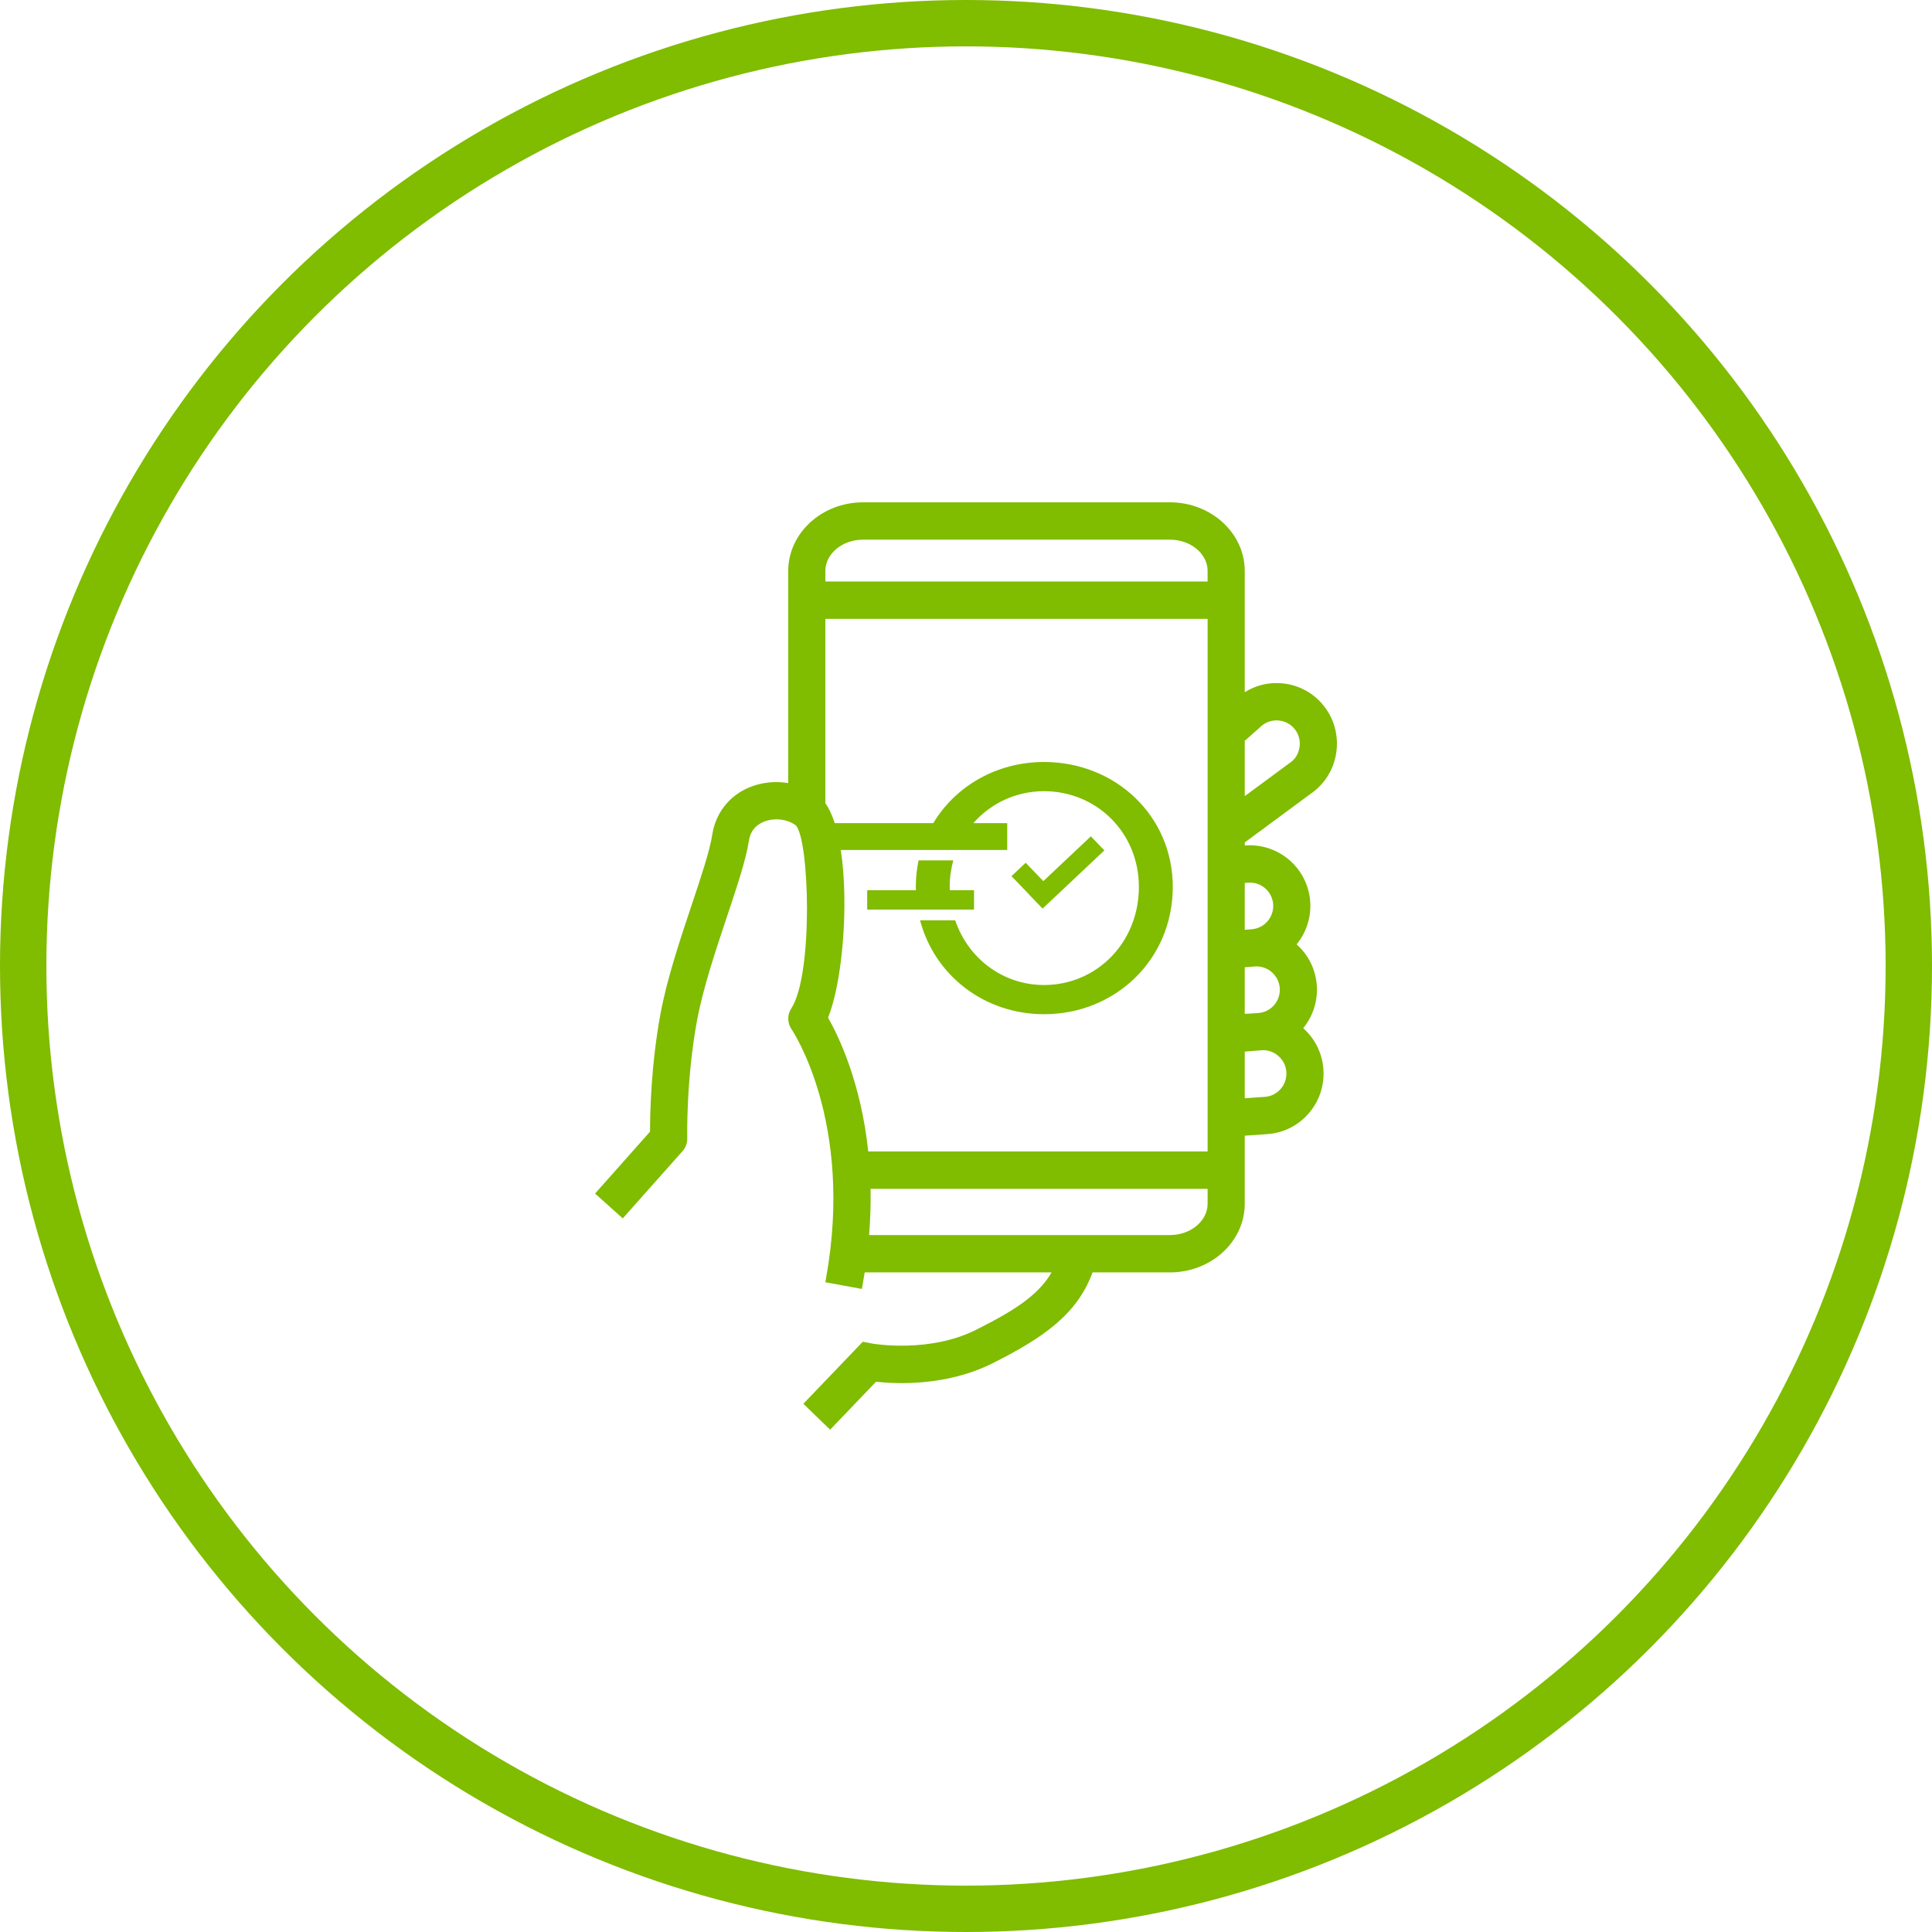
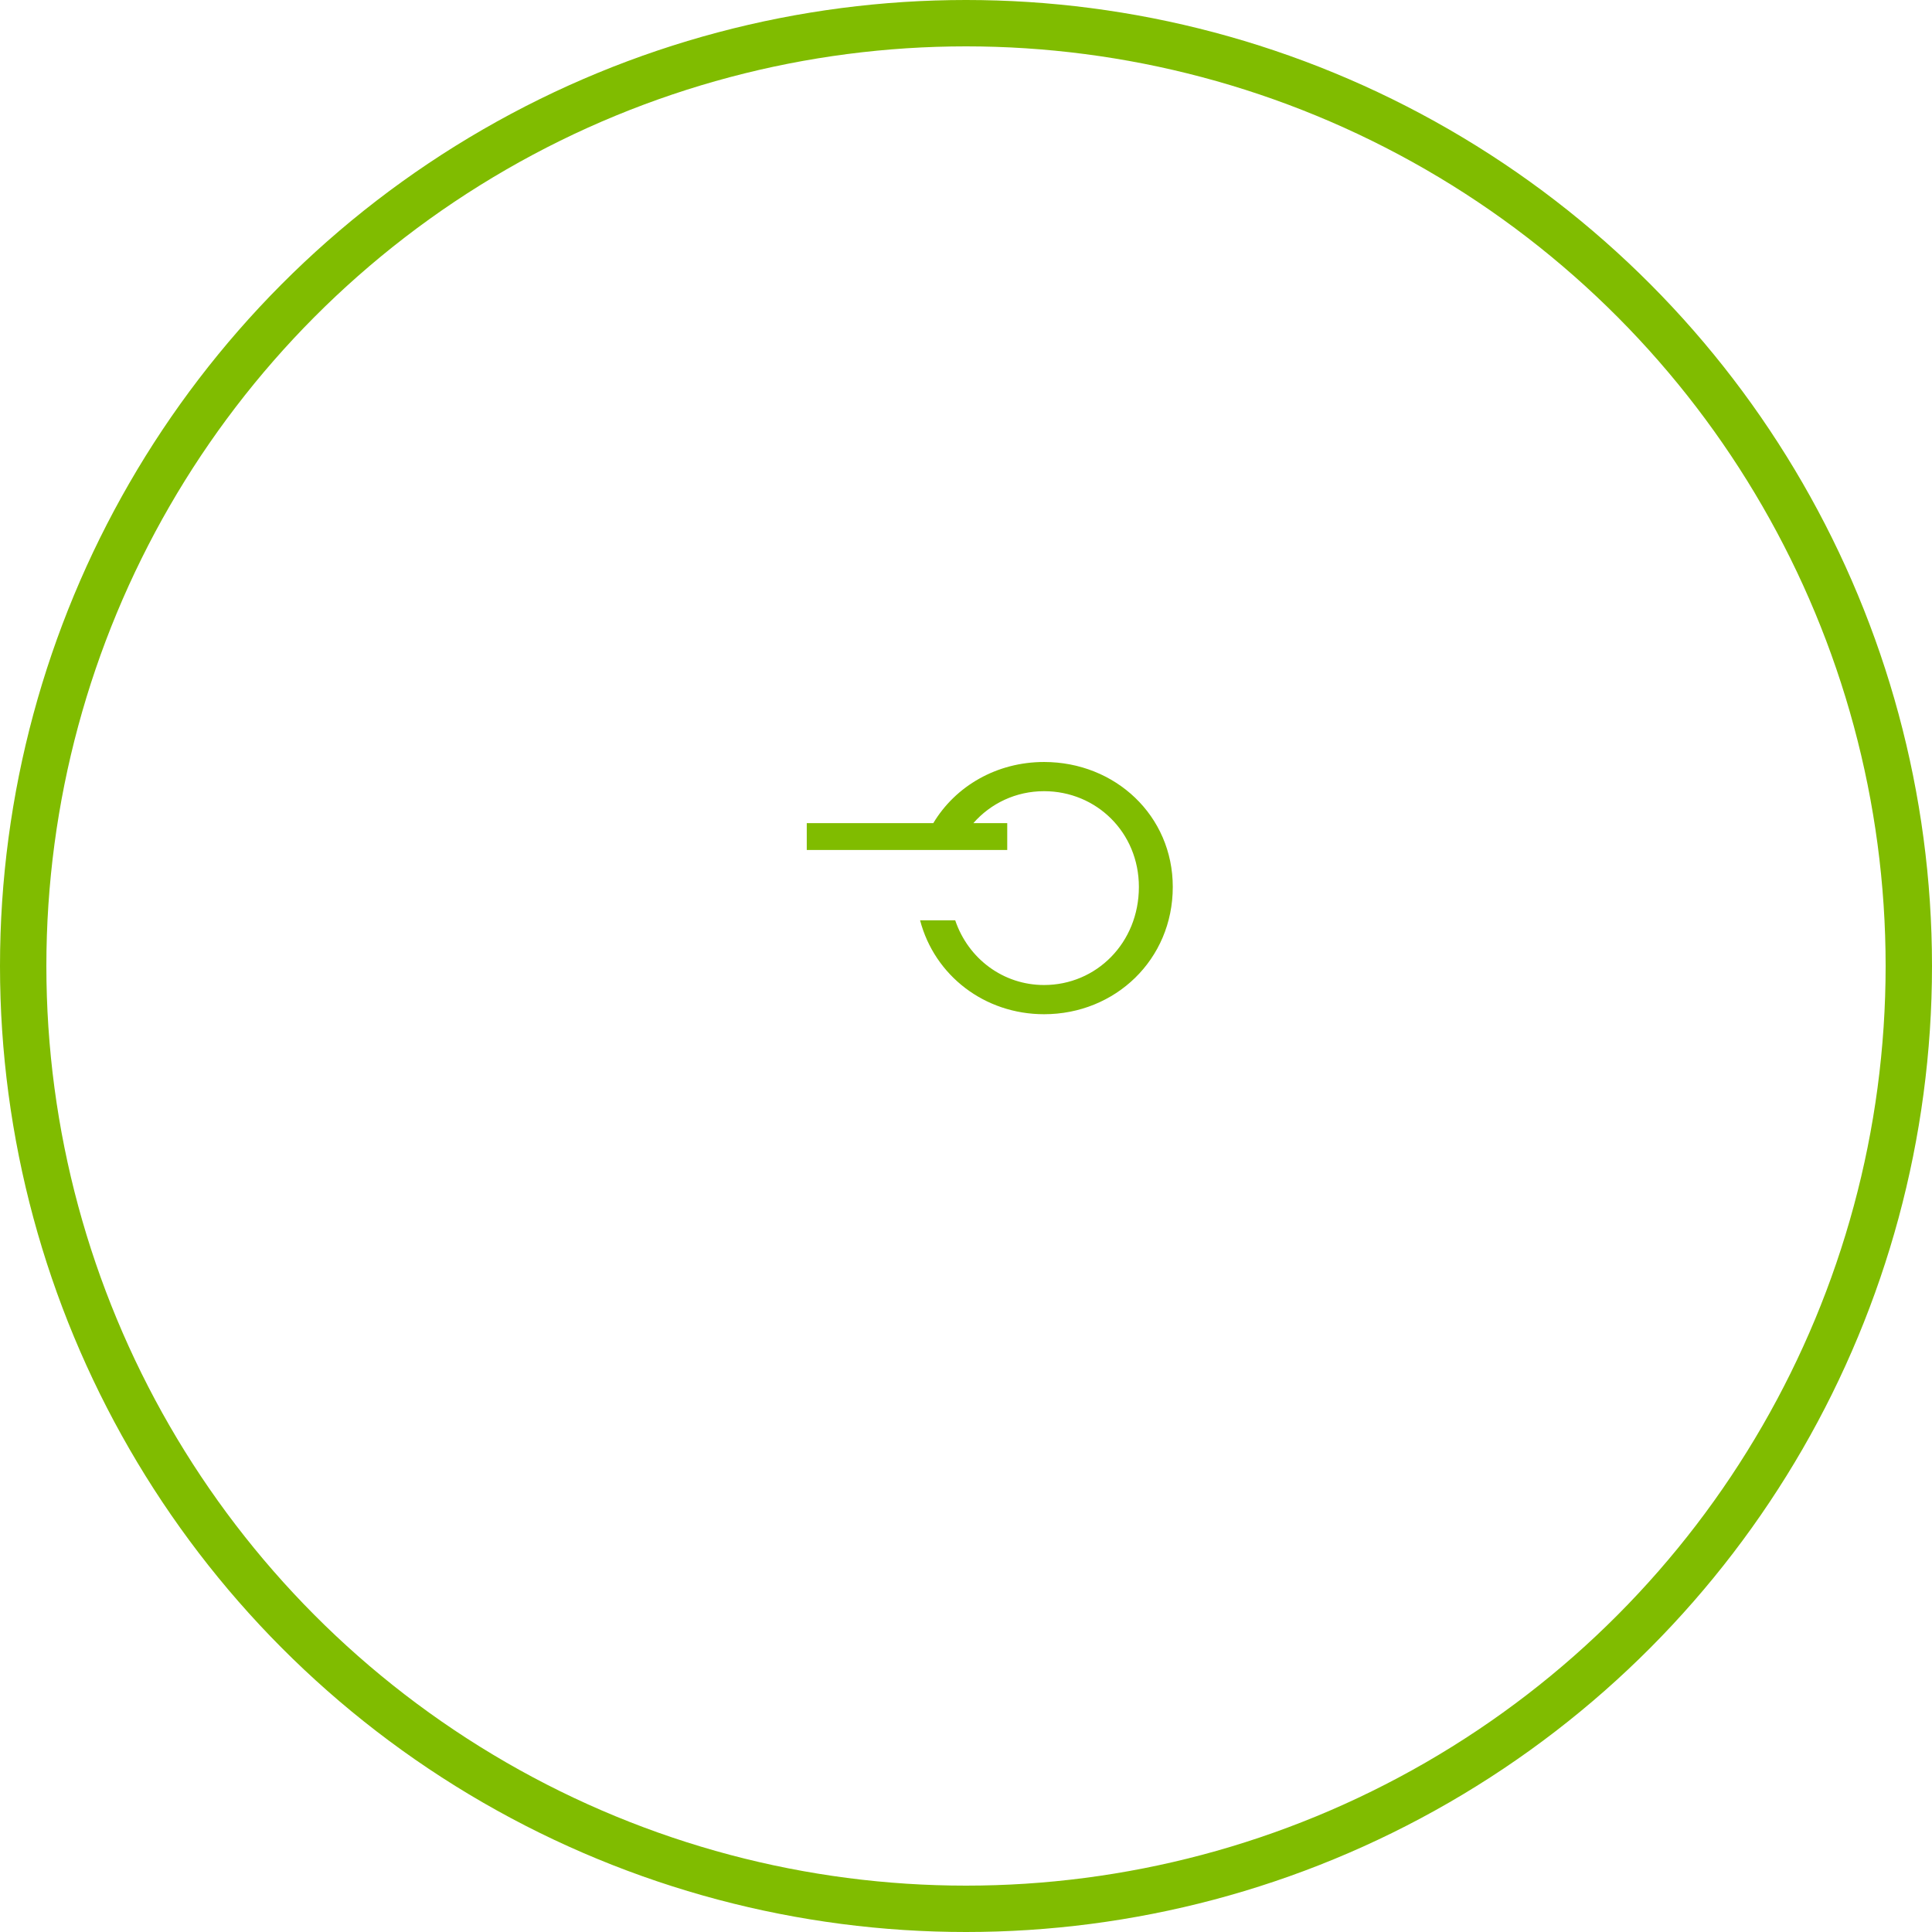
<svg xmlns="http://www.w3.org/2000/svg" width="250px" height="250px" viewBox="0 0 250 250" version="1.1">
  <title>D_Prior_Step2_Register</title>
  <g id="Mobile" stroke="none" stroke-width="1" fill="none" fill-rule="evenodd">
    <g id="Artboard" transform="translate(-704, -112)">
      <g id="D_Prior_Step2_Register" transform="translate(704, 112)">
        <circle id="Oval" stroke="#80BC00" stroke-width="6" cx="125" cy="125" r="122" />
        <g id="Group" transform="translate(77, 65)" fill="#80BC00">
-           <path d="M29.803,8.886 C29.803,6.65 31.993,4.832 34.685,4.832 L74.384,4.832 C77.075,4.832 79.264,6.65 79.264,8.886 L79.264,10.249 L29.803,10.249 L29.803,8.886 Z M29.803,38.932 L29.803,15.08 L79.264,15.08 L79.264,84.002 L35.351,84.002 C34.401,75.026 31.496,69.045 30.149,66.683 C32.682,60.431 33.374,43.971 29.803,38.932 L29.803,38.932 Z M35.653,88.834 L79.264,88.834 L79.264,90.76 C79.264,92.997 77.075,94.817 74.384,94.817 L35.46,94.817 C35.624,92.779 35.688,90.771 35.653,88.834 L35.653,88.834 Z M84.07,55.318 L84.07,49.253 L84.511,49.219 C86.157,49.085 87.615,50.333 87.746,51.992 C87.875,53.655 86.637,55.114 84.985,55.244 L84.07,55.318 Z M85.828,66.089 L84.07,66.195 L84.07,60.165 L85.364,60.061 C86.159,59.998 86.935,60.254 87.548,60.781 C88.162,61.308 88.535,62.037 88.598,62.838 C88.729,64.499 87.506,65.956 85.828,66.089 L85.828,66.089 Z M88.401,71.624 C89.015,72.151 89.388,72.881 89.452,73.68 C89.582,75.341 88.352,76.8 86.711,76.93 L84.07,77.113 L84.07,71.076 L86.218,70.905 C87.013,70.835 87.786,71.095 88.401,71.624 L88.401,71.624 Z M84.07,38.019 L84.07,30.861 L86.309,28.877 C86.931,28.375 87.712,28.149 88.508,28.235 C89.31,28.321 90.028,28.712 90.531,29.336 C91.03,29.96 91.26,30.748 91.175,31.555 C91.091,32.349 90.717,33.07 90.168,33.519 L84.07,38.019 Z M93.082,37.358 L93.099,37.346 C94.718,36.032 95.733,34.157 95.955,32.065 C96.175,29.976 95.577,27.928 94.27,26.3 C92.962,24.672 91.097,23.654 89.016,23.432 C87.26,23.245 85.565,23.636 84.07,24.571 L84.07,8.886 C84.07,3.986 79.725,0 74.384,0 L34.685,0 C29.343,0 24.997,3.986 24.997,8.886 L24.997,36.33 C23.268,36.043 21.492,36.241 19.928,36.898 C17.327,37.991 15.59,40.232 15.159,43.048 C14.846,45.091 13.709,48.495 12.504,52.098 C11.002,56.588 9.302,61.678 8.468,66.183 C7.256,72.731 7.114,78.903 7.115,81.436 L0,89.444 L3.586,92.661 L11.319,83.958 C11.727,83.498 11.945,82.906 11.929,82.29 C11.927,82.216 11.766,74.782 13.193,67.067 C13.964,62.9 15.608,57.98 17.06,53.637 C18.388,49.664 19.534,46.233 19.909,43.781 C20.088,42.62 20.719,41.802 21.784,41.355 C23.138,40.785 24.827,40.968 25.944,41.774 C27.726,43.37 28.291,61.034 25.394,65.49 C24.852,66.321 24.869,67.385 25.436,68.199 C25.518,68.316 33.55,80.249 29.882,100.446 L29.796,100.921 L34.524,101.789 L34.611,101.314 C34.712,100.752 34.804,100.198 34.889,99.649 L59.075,99.649 C57.354,102.615 54.246,104.593 49.296,107.08 C43.318,110.086 36.213,108.914 35.917,108.863 L34.643,108.623 L26.954,116.648 L30.417,120 L36.356,113.799 C39.088,114.098 45.529,114.375 51.447,111.402 C58.113,108.052 62.391,105.033 64.378,99.649 L74.384,99.649 C79.725,99.649 84.07,95.661 84.07,90.76 L84.07,81.956 L87.069,81.749 C89.146,81.583 91.038,80.613 92.395,79.014 C93.751,77.417 94.408,75.387 94.242,73.3 C94.083,71.263 93.158,69.404 91.633,68.048 C92.912,66.48 93.549,64.471 93.39,62.456 C93.231,60.42 92.306,58.56 90.781,57.203 C92.059,55.636 92.695,53.627 92.537,51.611 C92.198,47.308 88.449,44.084 84.131,44.401 L84.07,44.405 L84.07,44.014 L93.082,37.358 Z" id="Fill-1" />
-           <path d="M35.213,52.703 L49.039,52.703 L49.039,50.196 L45.908,50.196 C45.904,50.051 45.889,49.912 45.889,49.767 C45.889,48.565 46.06,47.42 46.357,46.335 L41.865,46.335 C41.631,47.435 41.506,48.581 41.506,49.767 C41.506,49.91 41.517,50.051 41.519,50.196 L35.213,50.196 L35.213,52.703 Z" id="Fill-14" />
-           <polygon id="Fill-1" points="64.156 43.224 58.004 49.016 55.721 46.643 53.884 48.373 56.17 50.746 56.161 50.753 57.91 52.569 65.905 45.041" />
          <path d="M43.768,41.515 L27.395,41.515 L27.395,44.984 L53.336,44.984 L53.336,41.515 L48.952,41.515 C51.193,38.953 54.466,37.379 58.1,37.379 C64.862,37.379 70.372,42.706 70.372,49.767 C70.372,57.011 64.862,62.461 58.1,62.461 C52.82,62.461 48.29,59.068 46.603,54.086 L42.058,54.086 C43.939,61.257 50.42,66.24 58.1,66.24 C67.305,66.24 74.757,59.179 74.757,49.767 C74.757,40.538 67.305,33.601 58.1,33.601 C51.99,33.601 46.646,36.706 43.768,41.515 Z" id="Fill-12" />
        </g>
      </g>
    </g>
  </g>
</svg>